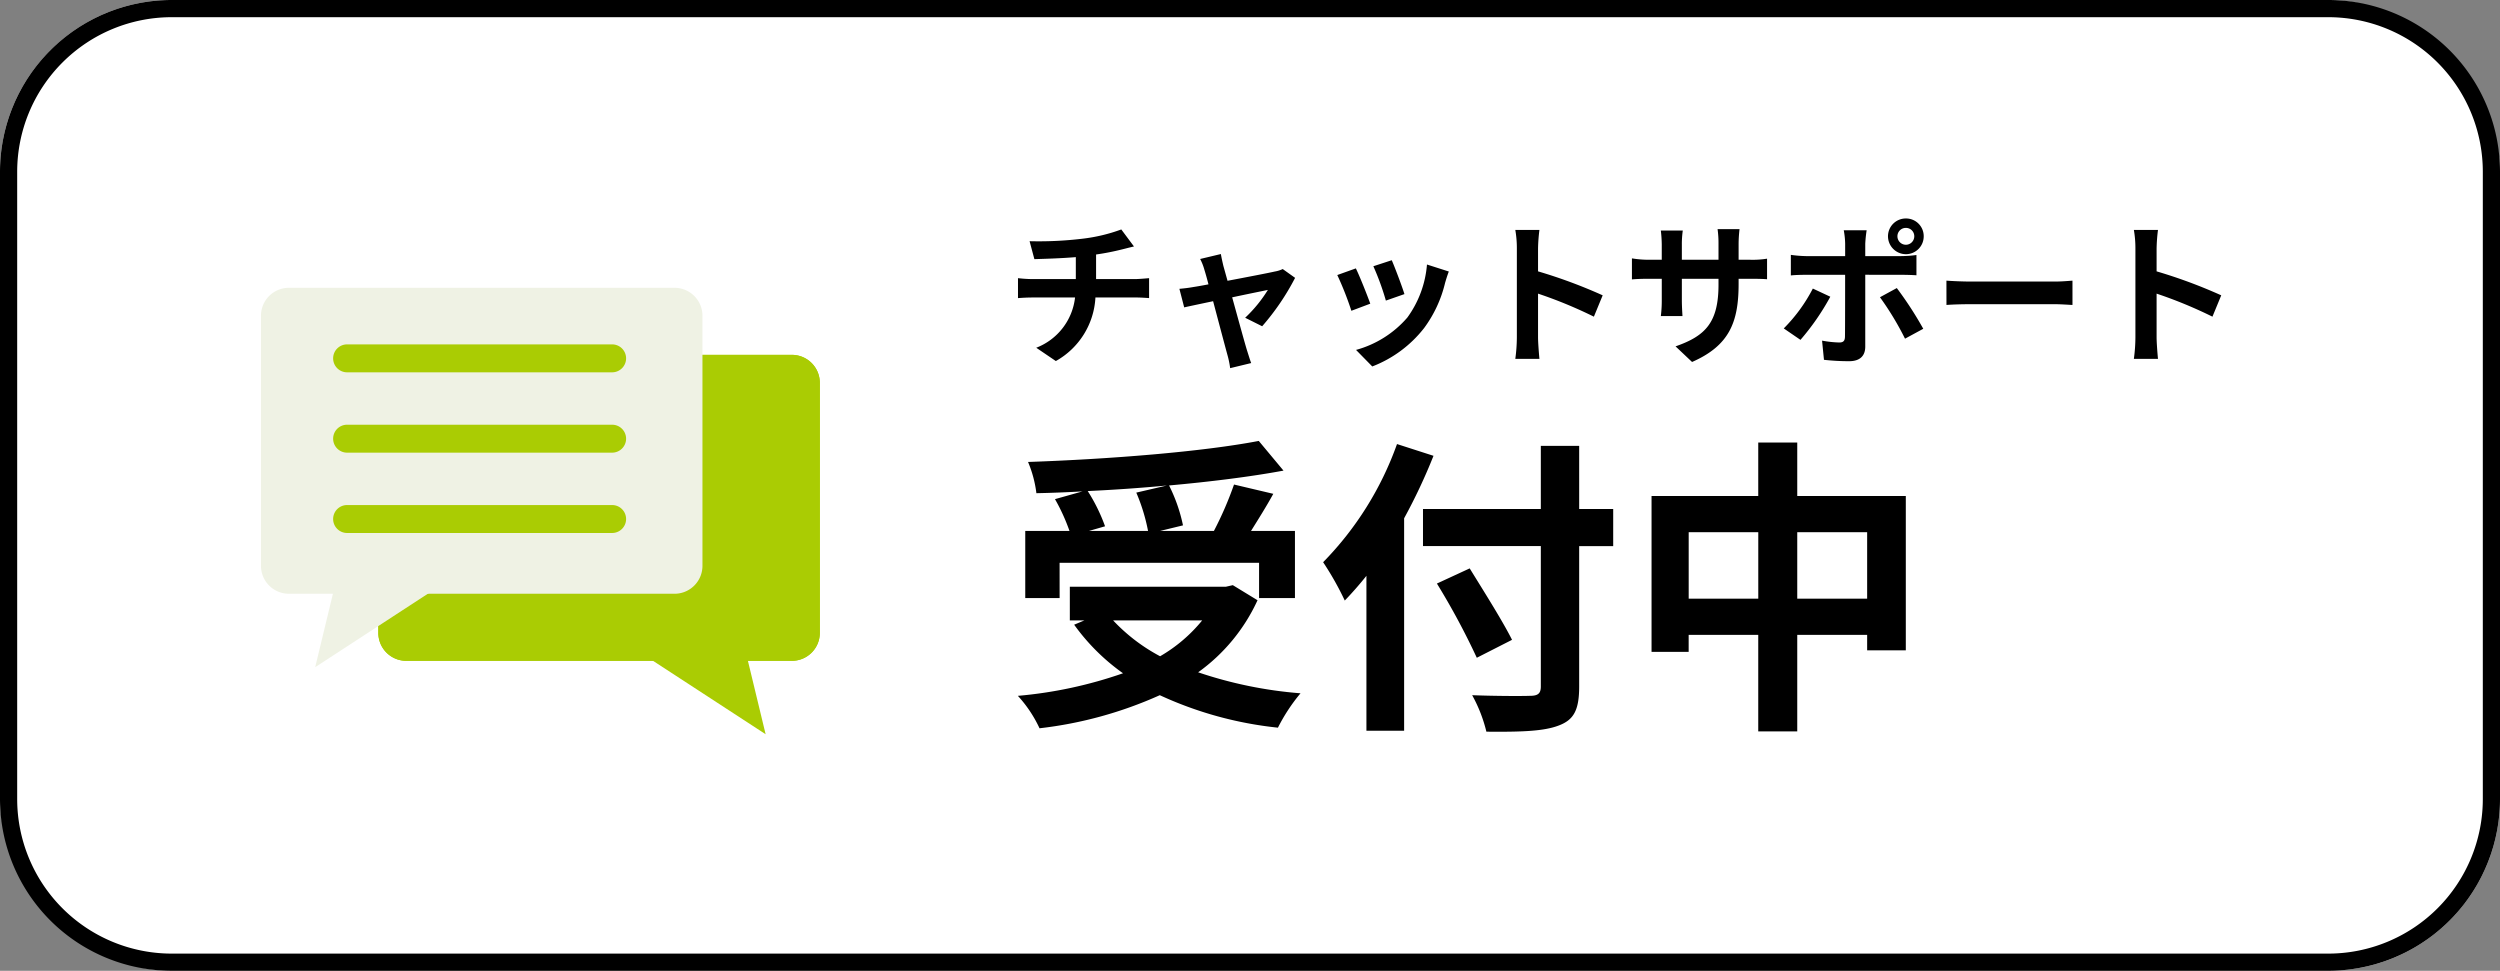
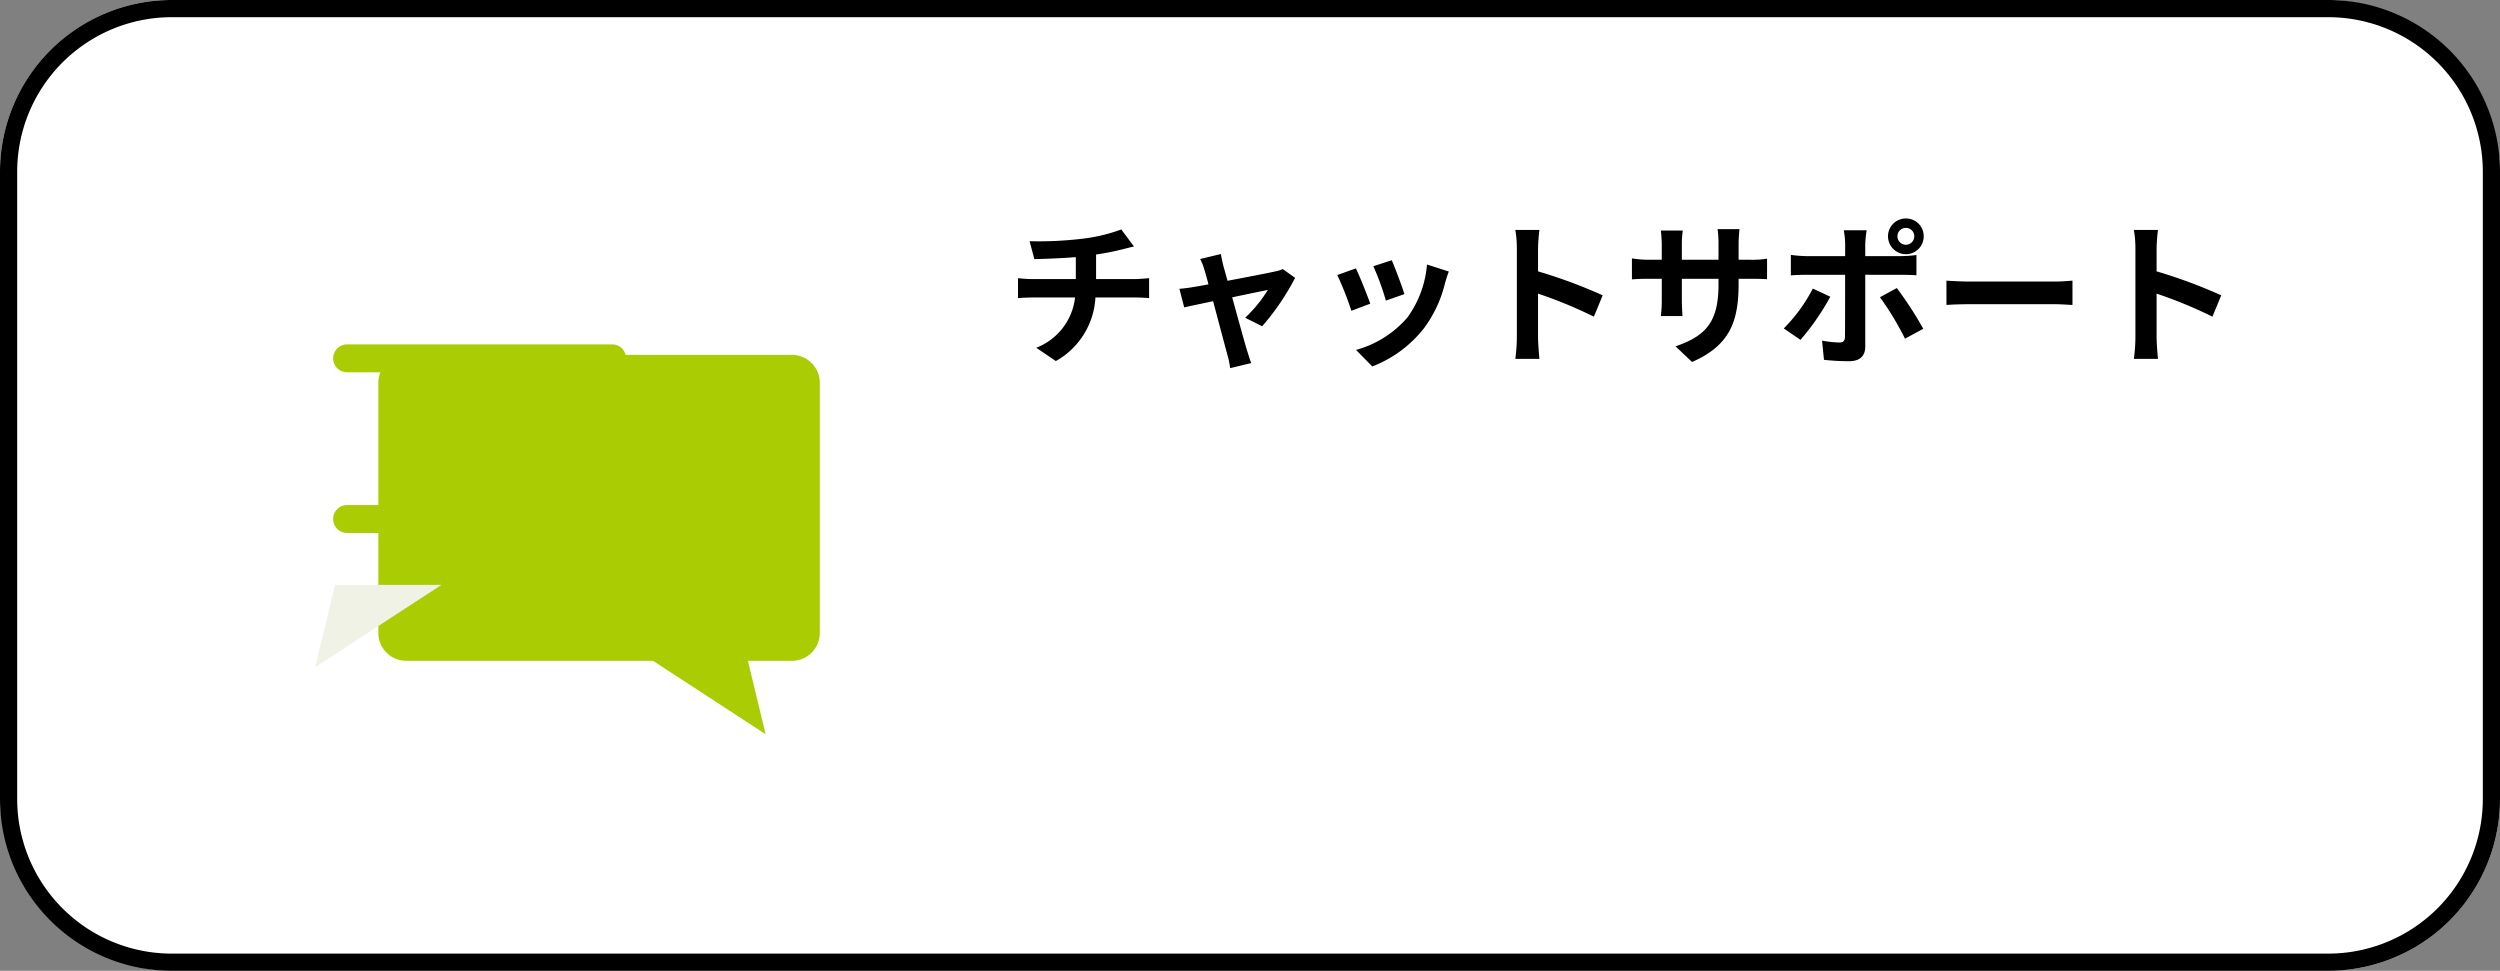
<svg xmlns="http://www.w3.org/2000/svg" width="291" height="113" viewBox="0 0 291 113">
  <rect x="0" y="0" width="291" height="113" fill="#808080" stroke="none" />
  <g id="btn_chat" transform="translate(16324 5738)">
    <rect id="長方形_83719" data-name="長方形 83719" width="291" height="113" rx="20" transform="translate(-16324 -5738)" fill="#fff" />
    <path id="長方形_83719_-_アウトライン" data-name="長方形 83719 - アウトライン" d="M20,2A18,18,0,0,0,2,20V93a18,18,0,0,0,18,18H271a18,18,0,0,0,18-18V20A18,18,0,0,0,271,2H20m0-2H271a20,20,0,0,1,20,20V93a20,20,0,0,1-20,20H20A20,20,0,0,1,0,93V20A20,20,0,0,1,20,0Z" transform="translate(-16324 -5738)" />
    <path id="パス_96344" data-name="パス 96344" d="M-61.416-8.514v-2.862a29.058,29.058,0,0,0,3.024-.594c.306-.072.774-.2,1.386-.342l-1.476-1.98a19.51,19.51,0,0,1-4.536,1.08,42.477,42.477,0,0,1-6.138.288l.558,2.088c1.206-.036,3.1-.09,4.824-.234v2.556H-68.85a15.669,15.669,0,0,1-1.656-.108V-6.3c.468-.036,1.134-.072,1.692-.072h4.95a7.124,7.124,0,0,1-4.518,5.85L-66.1,1.026a9.017,9.017,0,0,0,4.608-7.4h4.662c.486,0,1.1.036,1.584.072V-8.622c-.4.036-1.26.108-1.638.108Zm19.332,5.49A28.333,28.333,0,0,0-38.25-8.658l-1.44-1.026a3.431,3.431,0,0,1-.918.288c-.7.162-3.222.648-5.508,1.08l-.486-1.746c-.108-.468-.216-.936-.288-1.368l-2.412.576a6.3,6.3,0,0,1,.5,1.278c.126.4.288.972.468,1.674-.828.162-1.476.27-1.728.306-.594.108-1.08.162-1.656.216l.558,2.16c.54-.126,1.854-.4,3.366-.72C-47.142-3.474-46.4-.684-46.134.288a10.554,10.554,0,0,1,.324,1.566l2.448-.594C-43.506.9-43.74.108-43.848-.216c-.288-.936-1.044-3.708-1.728-6.174,1.944-.414,3.726-.774,4.158-.864a15.86,15.86,0,0,1-2.646,3.24ZM-27-10.71l-2.142.7a29.981,29.981,0,0,1,1.458,4l2.16-.756C-25.776-7.6-26.658-9.936-27-10.71Zm4.1.5a12.131,12.131,0,0,1-2.286,6.174A12.112,12.112,0,0,1-31.158-.27l1.89,1.926a14.057,14.057,0,0,0,6.03-4.464A14.514,14.514,0,0,0-20.79-8.082c.108-.36.216-.738.432-1.314Zm-8.28.45-2.16.774A36.358,36.358,0,0,1-31.7-4.824l2.2-.828C-29.862-6.66-30.726-8.838-31.176-9.756ZM-2.448-6.624a58.789,58.789,0,0,0-7.524-2.79V-12.06a19.576,19.576,0,0,1,.162-2.178h-2.808a12.554,12.554,0,0,1,.18,2.178V-1.728a19.261,19.261,0,0,1-.18,2.5H-9.81c-.072-.72-.162-1.98-.162-2.5V-6.822a51.991,51.991,0,0,1,6.5,2.682Zm15.822-4.14v-1.89a15.478,15.478,0,0,1,.108-1.674H10.926a11.879,11.879,0,0,1,.108,1.674v1.89H6.768v-1.764a11.089,11.089,0,0,1,.108-1.638H4.32a14.621,14.621,0,0,1,.108,1.62v1.782H2.9a11.9,11.9,0,0,1-1.944-.162v2.448C1.35-8.514,2-8.55,2.9-8.55h1.53V-6.1a14.557,14.557,0,0,1-.108,1.89H6.84c-.018-.36-.072-1.1-.072-1.89V-8.55h4.266v.684c0,4.41-1.53,5.976-5,7.182L7.956,1.134c4.338-1.908,5.418-4.626,5.418-9.09V-8.55h1.332c.954,0,1.584.018,1.98.054V-10.89a10.666,10.666,0,0,1-1.98.126ZM32.85-14.472a.968.968,0,0,1,.972.972.983.983,0,0,1-.972.99.987.987,0,0,1-.99-.99A.972.972,0,0,1,32.85-14.472Zm0,3.06A2.074,2.074,0,0,0,34.92-13.5a2.059,2.059,0,0,0-2.07-2.07,2.074,2.074,0,0,0-2.088,2.07A2.09,2.09,0,0,0,32.85-11.412Zm-10.836,4A18.757,18.757,0,0,1,18.63-2.772L20.574-1.44a28.251,28.251,0,0,0,3.474-5.022Zm10.314-1.6c.486,0,1.188.018,1.746.054v-2.358a14.027,14.027,0,0,1-1.764.126H28.116v-1.44a14.592,14.592,0,0,1,.162-1.566H25.614a9.325,9.325,0,0,1,.162,1.566v1.44H21.2a13.983,13.983,0,0,1-1.746-.144v2.394c.5-.054,1.206-.072,1.746-.072h4.572V-9c0,.846,0,6.552-.018,7.218-.018.468-.2.648-.666.648a12.45,12.45,0,0,1-2-.216L23.31.882a25.99,25.99,0,0,0,2.934.162c1.278,0,1.872-.648,1.872-1.692v-8.37Zm-2.5,2.61a34.175,34.175,0,0,1,2.916,4.824l2.124-1.152A41.841,41.841,0,0,0,31.788-7.47Zm7.74.9c.666-.054,1.872-.09,2.9-.09H50.13c.756,0,1.674.072,2.106.09V-8.334c-.468.036-1.278.108-2.106.108H40.464c-.936,0-2.25-.054-2.9-.108ZM69.552-6.624a58.789,58.789,0,0,0-7.524-2.79V-12.06a19.576,19.576,0,0,1,.162-2.178H59.382a12.554,12.554,0,0,1,.18,2.178V-1.728a19.26,19.26,0,0,1-.18,2.5H62.19c-.072-.72-.162-1.98-.162-2.5V-6.822a51.991,51.991,0,0,1,6.5,2.682Z" transform="translate(-16135 -5697)" />
-     <path id="パス_96343" data-name="パス 96343" d="M-38.736-24.66A21.626,21.626,0,0,1-37.368-20.2h-6.876l1.872-.54a20.445,20.445,0,0,0-2.016-4.1c3.06-.144,6.192-.36,9.216-.648Zm-8.928,8.172h23.22v4.1h4.176V-20.2H-25.38c.828-1.332,1.764-2.808,2.592-4.32L-27.36-25.6a40.835,40.835,0,0,1-2.34,5.4h-6.264l2.664-.648a18.861,18.861,0,0,0-1.62-4.644c4.788-.432,9.432-1.008,13.32-1.728l-2.88-3.456c-6.552,1.26-17.388,2.124-26.856,2.448a13.547,13.547,0,0,1,.972,3.636C-48.636-24.624-46.8-24.7-45-24.8l-3.2.9A22.441,22.441,0,0,1-46.512-20.2H-51.66v7.812h4Zm16.6,6.7a17.824,17.824,0,0,1-4.9,4.176,20.949,20.949,0,0,1-5.472-4.176Zm3.564-4.1-.792.18h-18.18v3.924h1.692l-1.188.5a24.221,24.221,0,0,0,5.688,5.652,50.271,50.271,0,0,1-12.24,2.628A14.74,14.74,0,0,1-50,2.772,47.188,47.188,0,0,0-36-1.08,43.429,43.429,0,0,0-22.248,2.7a20.7,20.7,0,0,1,2.628-4A49.076,49.076,0,0,1-31.536-3.744a21.15,21.15,0,0,0,6.912-8.388ZM-8.388-30.312a37.685,37.685,0,0,1-8.6,13.752,34.958,34.958,0,0,1,2.52,4.464c.828-.864,1.692-1.836,2.52-2.88V3.06H-7.56V-21.672a66.125,66.125,0,0,0,3.42-7.272Zm25.164,7.56h-3.96V-30.1H8.352v7.344H-5.364v4.32H8.352V-2.088c0,.792-.324,1.08-1.224,1.08C6.3-.972,3.132-.972.36-1.08A17.052,17.052,0,0,1,2.016,3.168c3.96.036,6.66-.036,8.424-.72C12.168,1.8,12.816.684,12.816-2.088V-18.432h3.96ZM5-7.524C3.924-9.684,1.692-13.212.072-15.84l-3.816,1.764A84.469,84.469,0,0,1,.9-5.436ZM38.2-12.312v-7.74h8.136v7.74Zm-12.636,0v-7.74h8.1v7.74ZM38.2-24.264v-6.228H33.66v6.228H21.24V-6.12h4.32V-8.1h8.1V3.132H38.2V-8.1h8.136v1.8h4.5V-24.264Z" transform="translate(-16153 -5656)" />
    <g id="グループ_134857" data-name="グループ 134857" transform="translate(604.377 46.5)">
      <path id="パス_96340" data-name="パス 96340" d="M3.252,0H48.137a3.252,3.252,0,0,1,3.252,3.252v29.11a3.252,3.252,0,0,1-3.252,3.252H3.252A3.252,3.252,0,0,1,0,32.362V3.252A3.252,3.252,0,0,1,3.252,0Z" transform="translate(-16884.34 -5743.194)" fill="#aacc03" />
-       <path id="パス_96341" data-name="パス 96341" d="M3.252,0H48.137a3.252,3.252,0,0,1,3.252,3.252v29.11a3.252,3.252,0,0,1-3.252,3.252H3.252A3.252,3.252,0,0,1,0,32.362V3.252A3.252,3.252,0,0,1,3.252,0Z" transform="translate(-16832.951 -5707.58) rotate(180)" fill="#aacc03" />
      <path id="パス_96339" data-name="パス 96339" d="M14.7,9.582,0,0,2.313,9.582Z" transform="translate(-16839.258 -5699.035) rotate(180)" fill="#aacc03" />
-       <path id="パス_96342" data-name="パス 96342" d="M3.252,0H48.137a3.252,3.252,0,0,1,3.252,3.252v29.11a3.252,3.252,0,0,1-3.252,3.252H3.252A3.252,3.252,0,0,1,0,32.362V3.252A3.252,3.252,0,0,1,3.252,0Z" transform="translate(-16898 -5751)" fill="#eff2e4" />
      <path id="パス_96338" data-name="パス 96338" d="M-16544.568-5261.378l-14.7,9.582,2.313-9.582Z" transform="translate(-332.42 -455.045)" fill="#eff2e4" />
      <path id="線_1797" data-name="線 1797" d="M22.476-6.748H-8.374A1.626,1.626,0,0,1-10-8.374,1.626,1.626,0,0,1-8.374-10h30.85A1.626,1.626,0,0,1,24.1-8.374,1.626,1.626,0,0,1,22.476-6.748Z" transform="translate(-16879.6 -5734.414)" fill="#aacc03" />
-       <path id="線_1798" data-name="線 1798" d="M22.476-6.748H-8.374A1.626,1.626,0,0,1-10-8.374,1.626,1.626,0,0,1-8.374-10h30.85A1.626,1.626,0,0,1,24.1-8.374,1.626,1.626,0,0,1,22.476-6.748Z" transform="translate(-16879.6 -5725.063)" fill="#aacc03" />
+       <path id="線_1798" data-name="線 1798" d="M22.476-6.748H-8.374h30.85A1.626,1.626,0,0,1,24.1-8.374,1.626,1.626,0,0,1,22.476-6.748Z" transform="translate(-16879.6 -5725.063)" fill="#aacc03" />
      <path id="線_1799" data-name="線 1799" d="M22.476-6.748H-8.374A1.626,1.626,0,0,1-10-8.374,1.626,1.626,0,0,1-8.374-10h30.85A1.626,1.626,0,0,1,24.1-8.374,1.626,1.626,0,0,1,22.476-6.748Z" transform="translate(-16879.6 -5715.712)" fill="#aacc03" />
    </g>
  </g>
</svg>